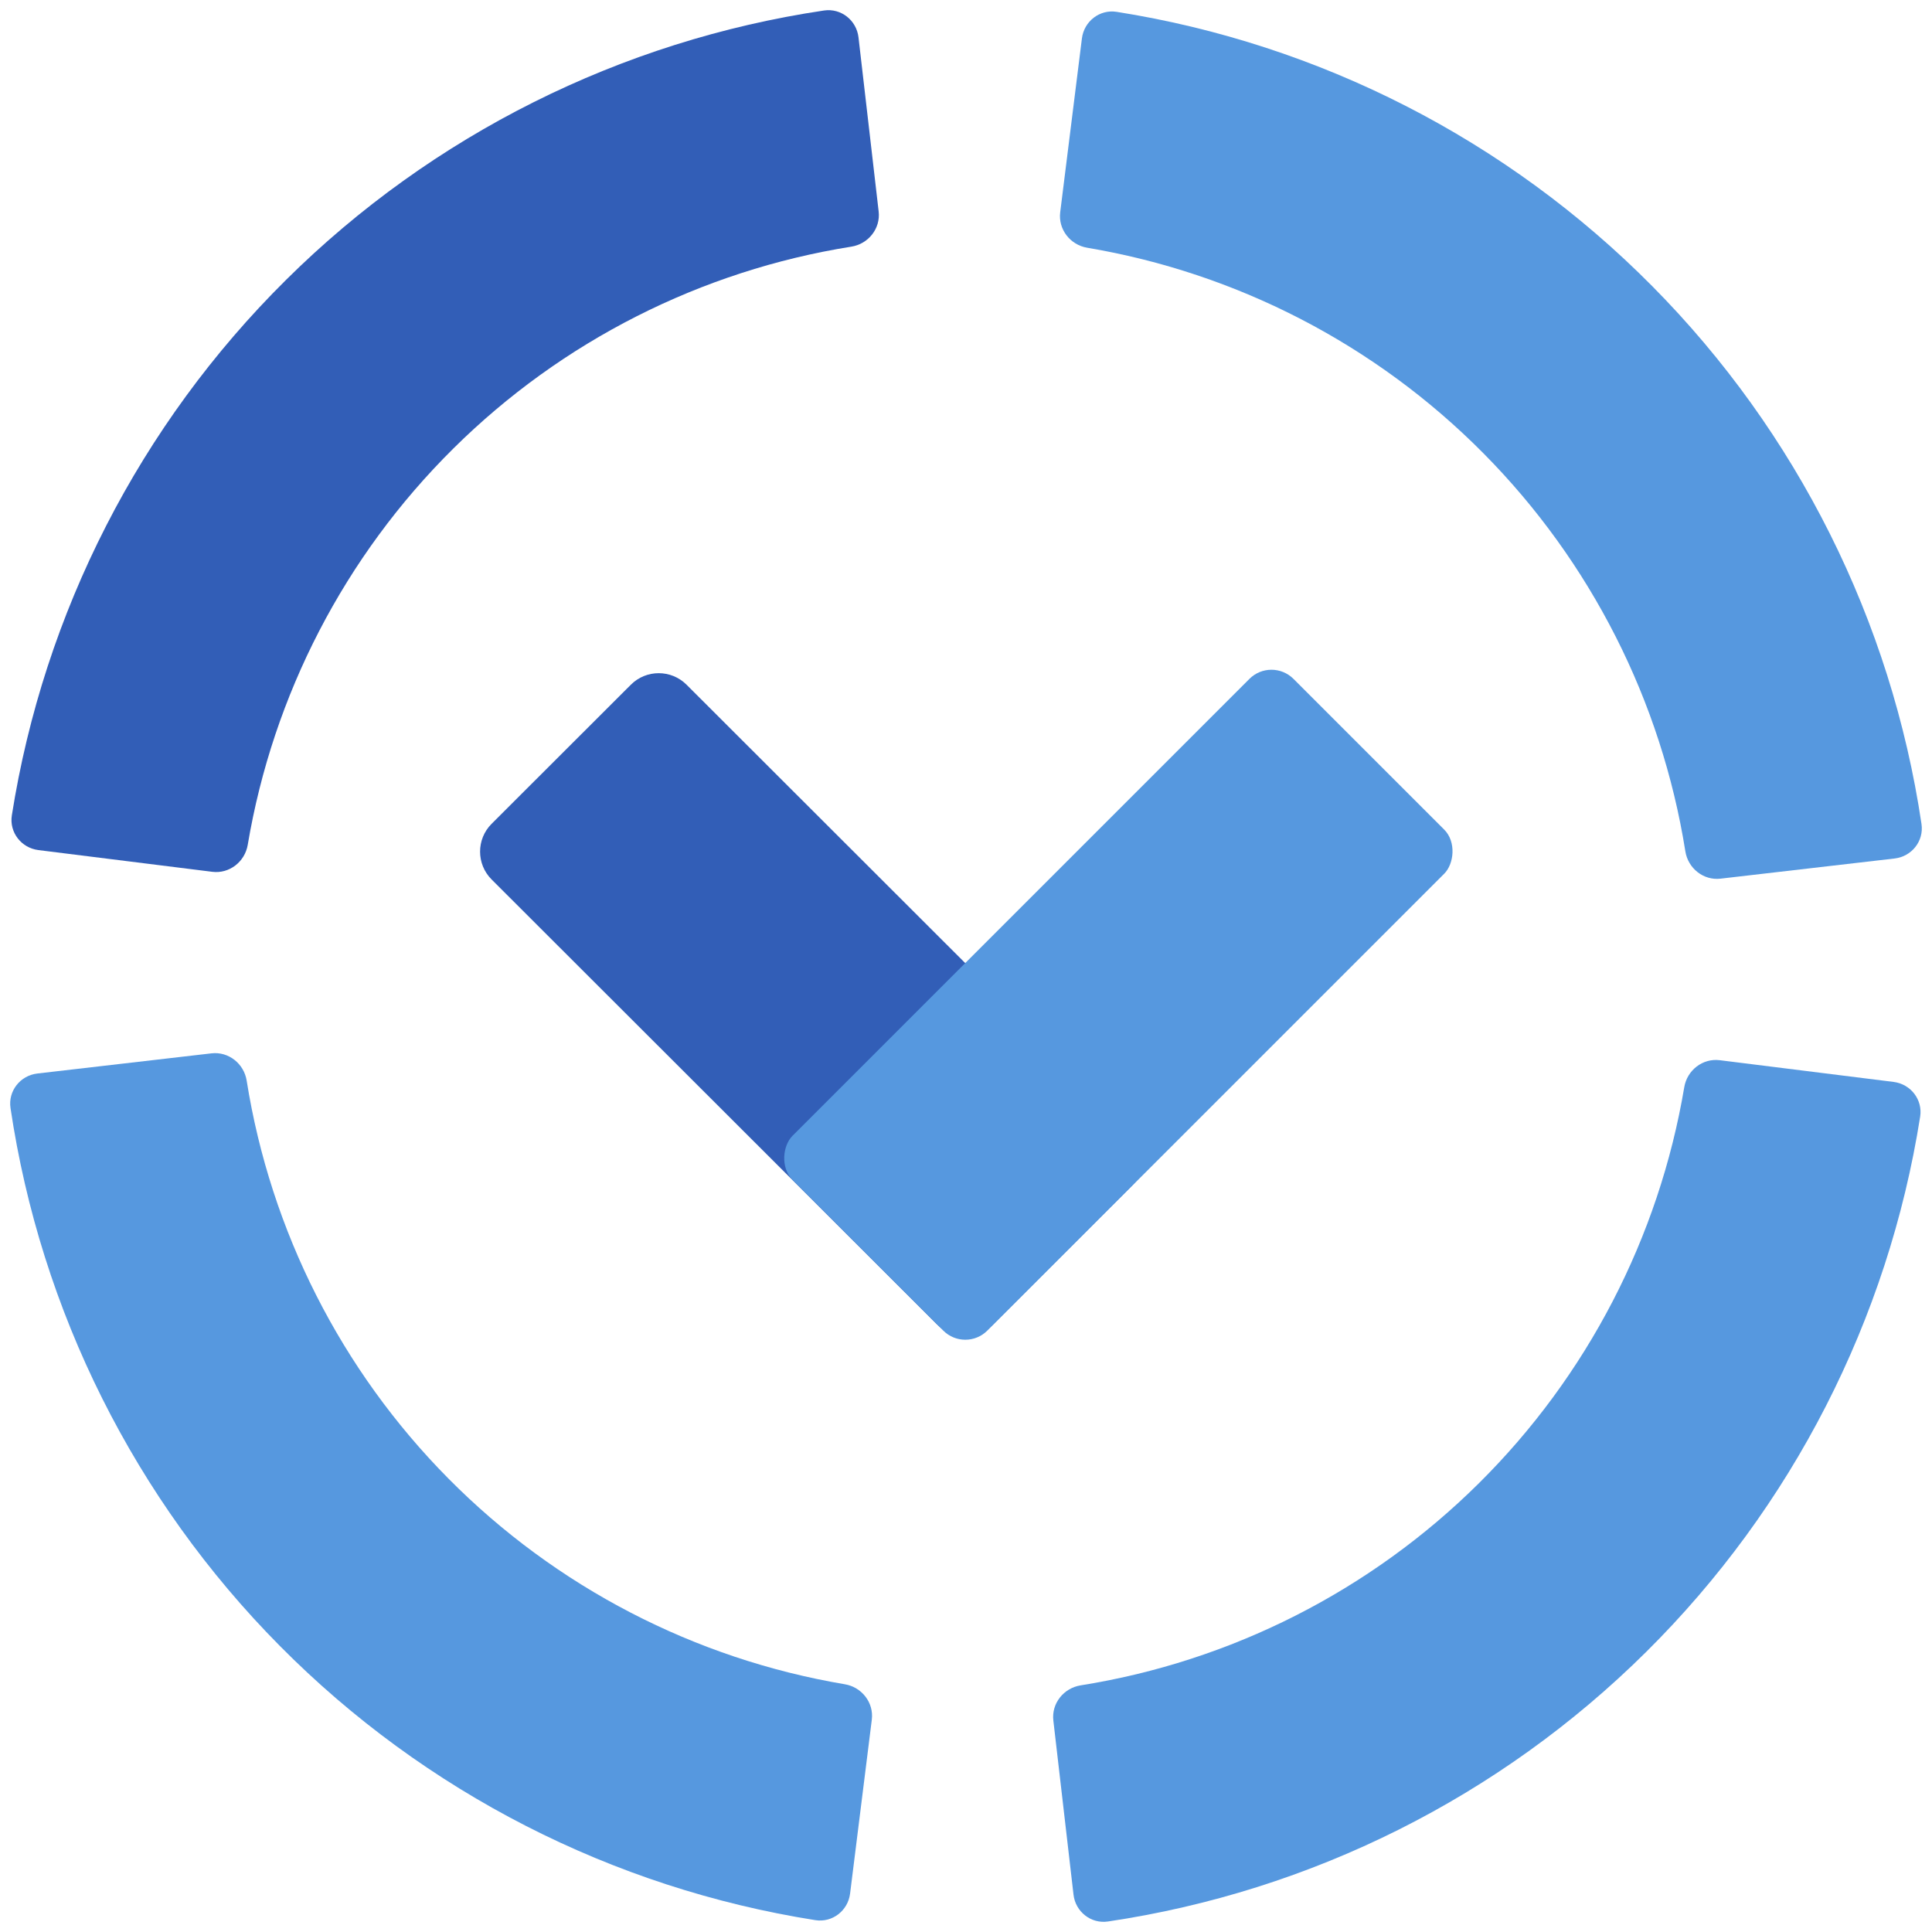
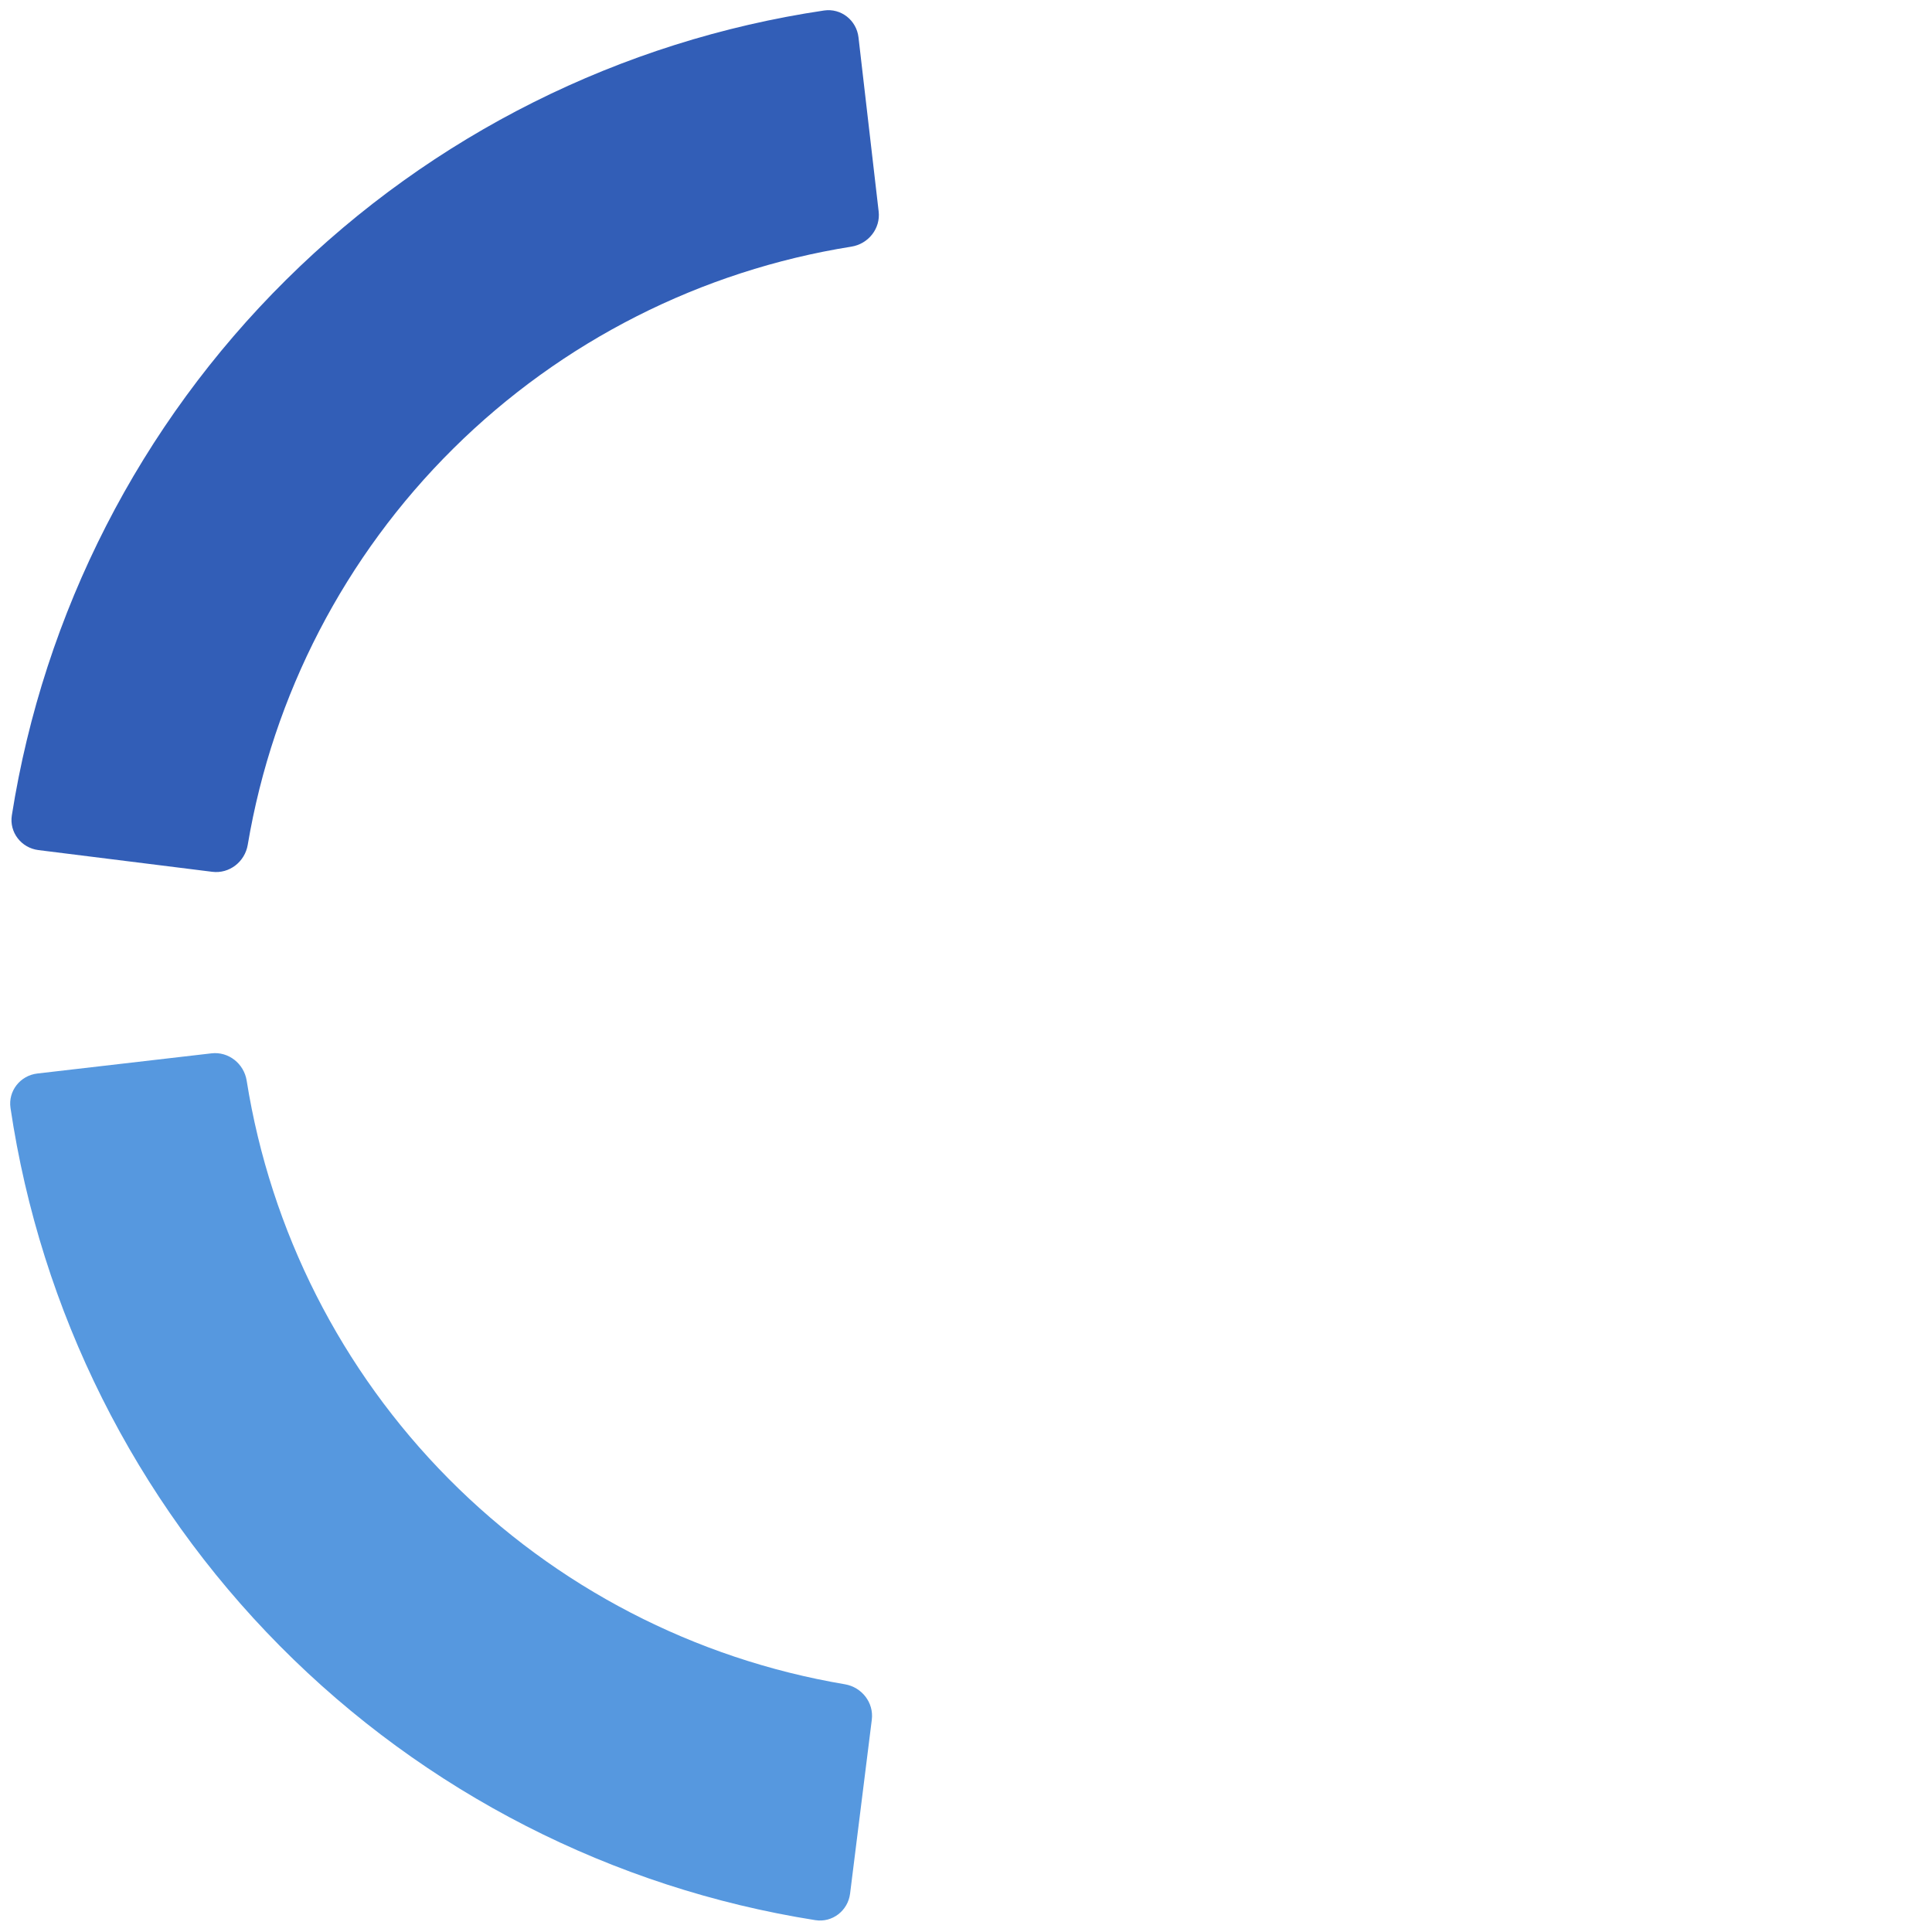
<svg xmlns="http://www.w3.org/2000/svg" width="62" height="62" viewBox="0 0 62 62" fill="none">
-   <path d="M60.768 34.72C61.316 34.789 61.706 35.289 61.62 35.835C60.592 42.345 57.514 48.368 52.82 53.019C48.126 57.671 42.075 60.694 35.556 61.663C35.01 61.744 34.513 61.349 34.45 60.801L33.803 55.214C33.739 54.666 34.133 54.172 34.679 54.085C39.502 53.316 43.973 51.054 47.454 47.604C50.935 44.155 53.238 39.705 54.05 34.888C54.142 34.344 54.64 33.955 55.188 34.023L60.768 34.72Z" fill="#5698DF" />
  <path d="M27.28 60.768C27.211 61.316 26.711 61.706 26.166 61.62C19.655 60.592 13.632 57.514 8.981 52.82C4.33 48.126 1.306 42.075 0.337 35.556C0.256 35.01 0.651 34.513 1.2 34.45L6.786 33.803C7.335 33.739 7.829 34.133 7.916 34.679C8.684 39.502 10.946 43.973 14.396 47.454C17.846 50.935 22.296 53.238 27.112 54.05C27.657 54.142 28.046 54.64 27.977 55.188L27.28 60.768Z" fill="#5698DF" />
  <path d="M1.232 27.28C0.684 27.211 0.294 26.711 0.38 26.165C1.408 19.655 4.486 13.632 9.18 8.981C13.874 4.329 19.925 1.306 26.444 0.337C26.99 0.256 27.487 0.651 27.55 1.199L28.197 6.786C28.261 7.334 27.867 7.828 27.322 7.915C22.498 8.684 18.027 10.946 14.546 14.396C11.065 17.845 8.762 22.296 7.95 27.112C7.858 27.656 7.36 28.046 6.812 27.977L1.232 27.28Z" fill="#325EB7" />
-   <path d="M34.72 1.232C34.789 0.684 35.289 0.294 35.835 0.38C42.345 1.408 48.368 4.486 53.019 9.18C57.671 13.874 60.694 19.924 61.663 26.444C61.744 26.99 61.349 27.487 60.8 27.55L55.214 28.197C54.666 28.261 54.172 27.867 54.085 27.321C53.316 22.498 51.054 18.027 47.604 14.546C44.155 11.065 39.704 8.762 34.888 7.95C34.344 7.858 33.955 7.36 34.023 6.812L34.72 1.232Z" fill="#5698DF" />
-   <path d="M15.776 28.223C15.283 27.73 15.283 26.93 15.776 26.437L20.245 21.973C20.738 21.48 21.539 21.48 22.032 21.973L36.332 36.258C36.825 36.751 36.825 37.55 36.332 38.044L31.863 42.508C31.37 43.001 30.569 43.001 30.076 42.508L15.776 28.223Z" fill="#325EB7" />
-   <rect width="8.843" height="22.739" rx="1" transform="matrix(0.707 0.707 -0.707 0.707 40.802 21.079)" fill="#5698DF" />
</svg>